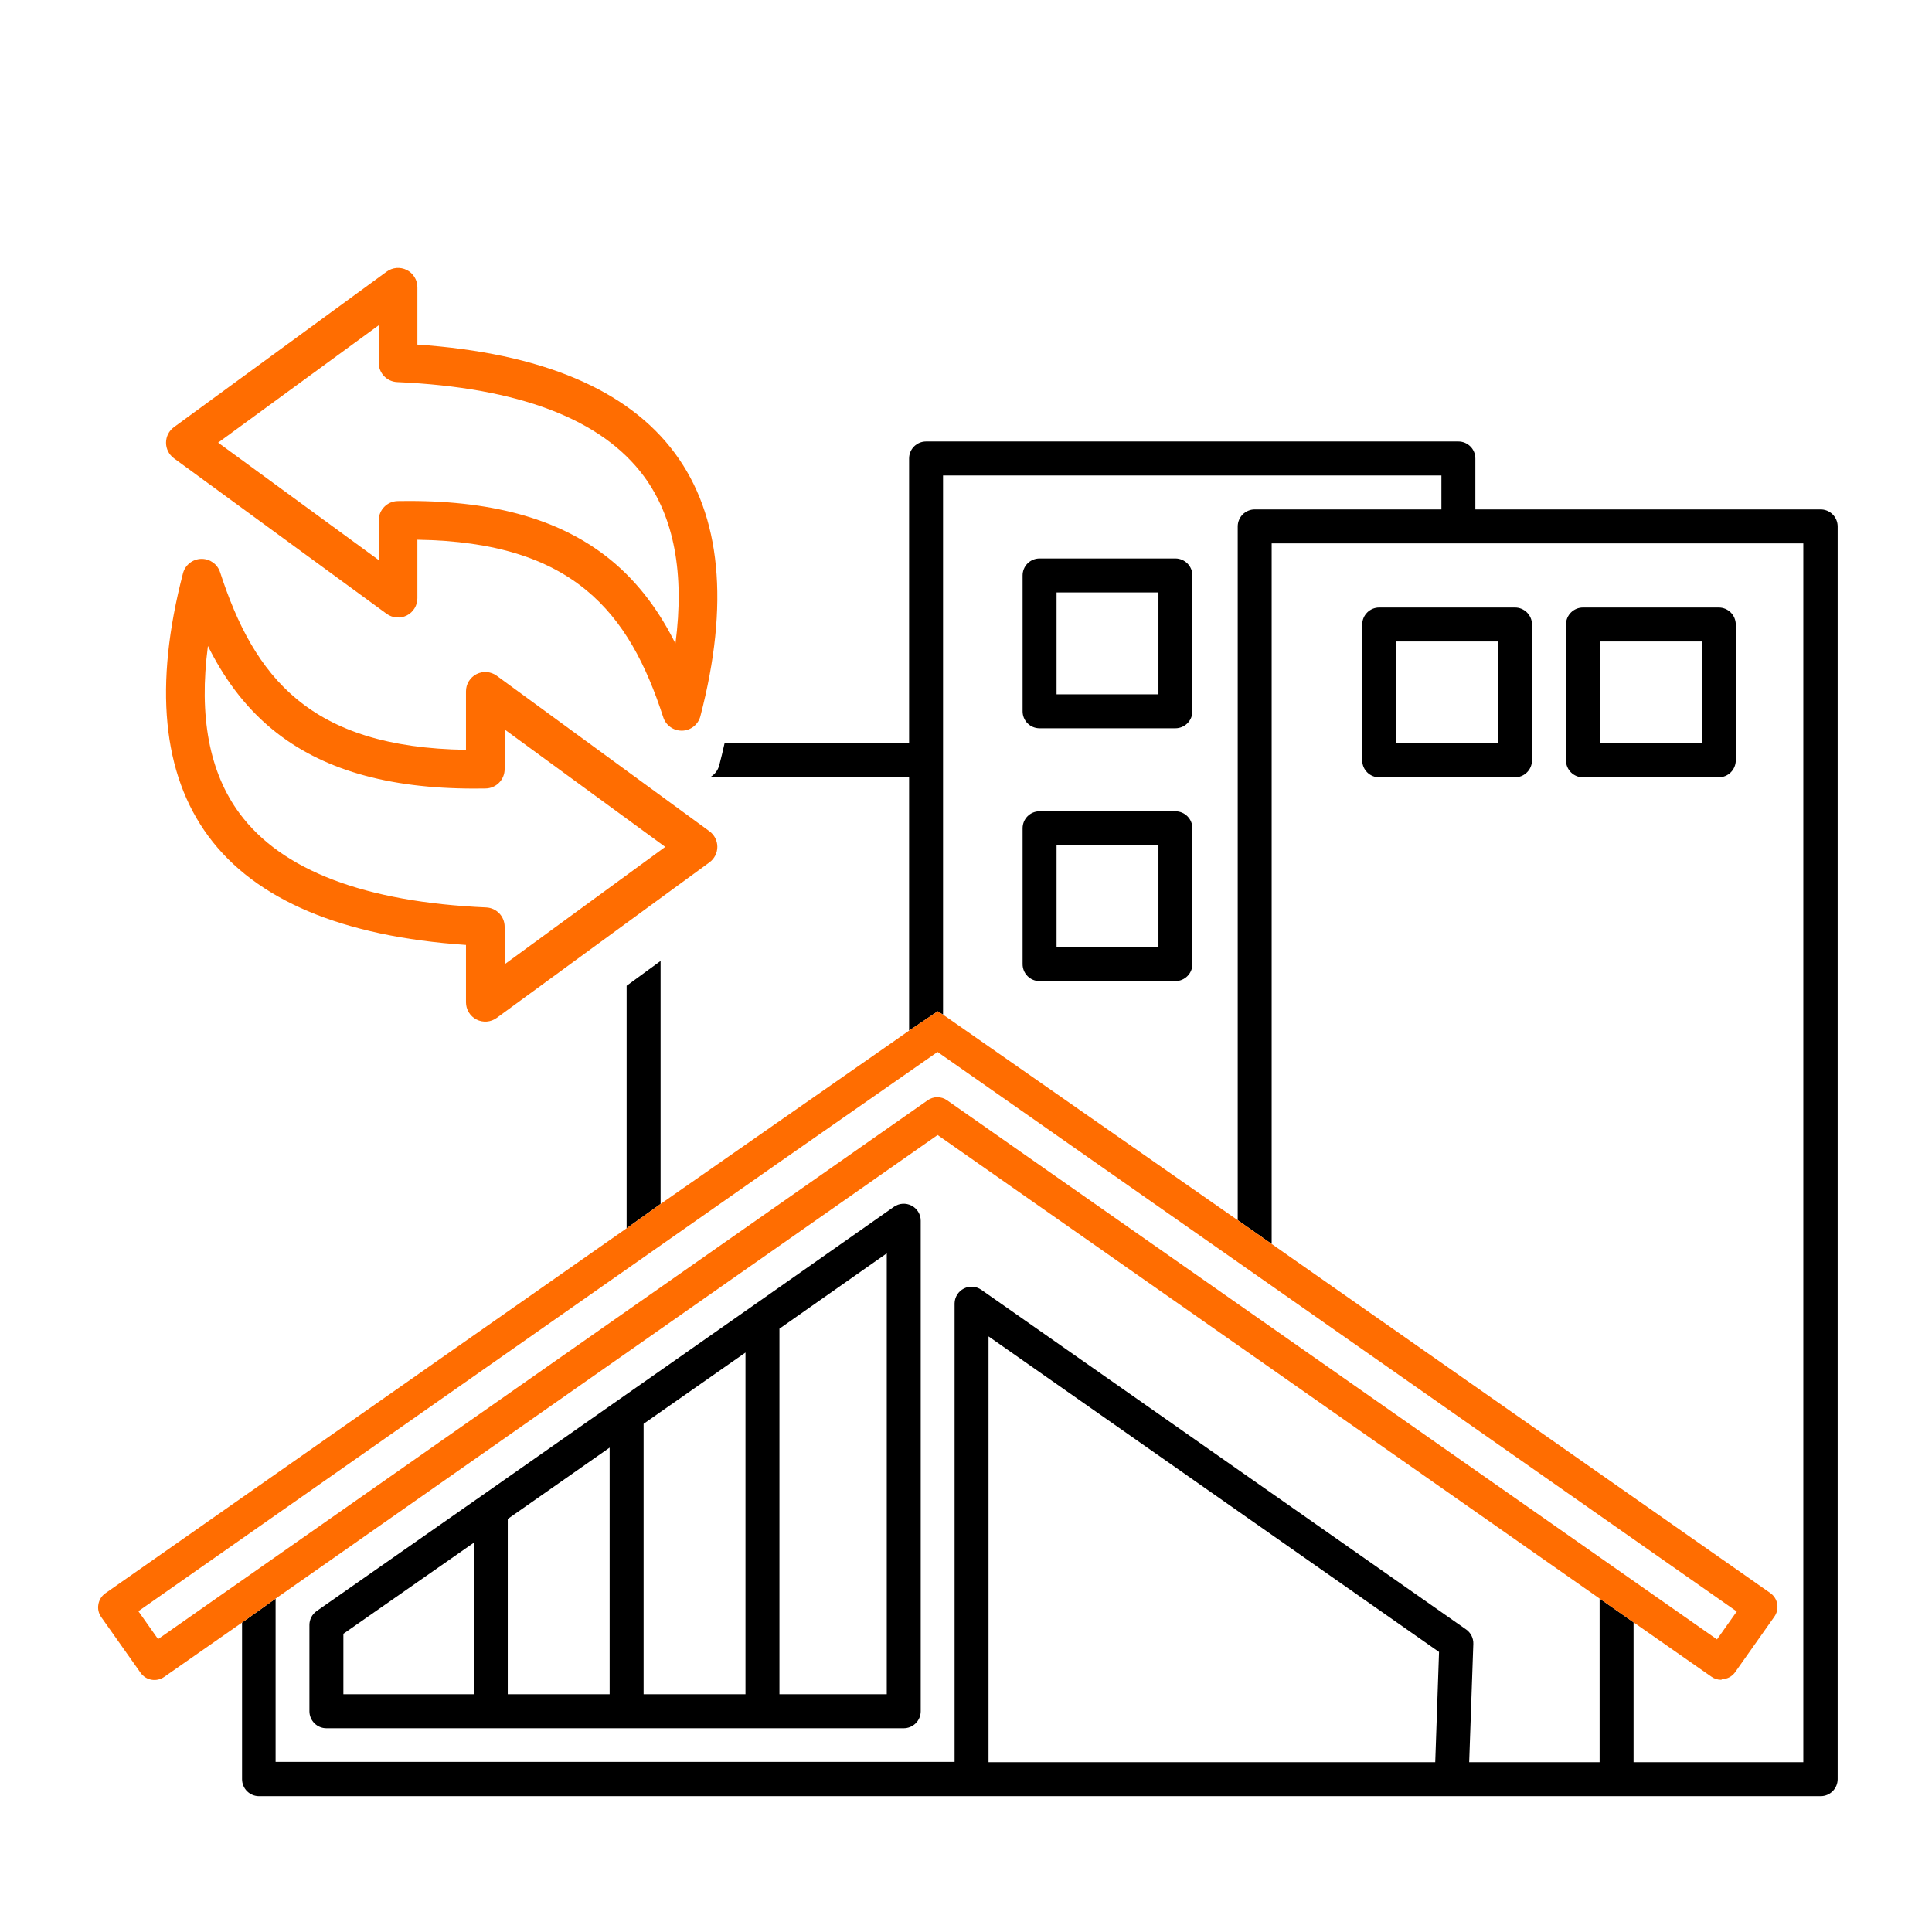
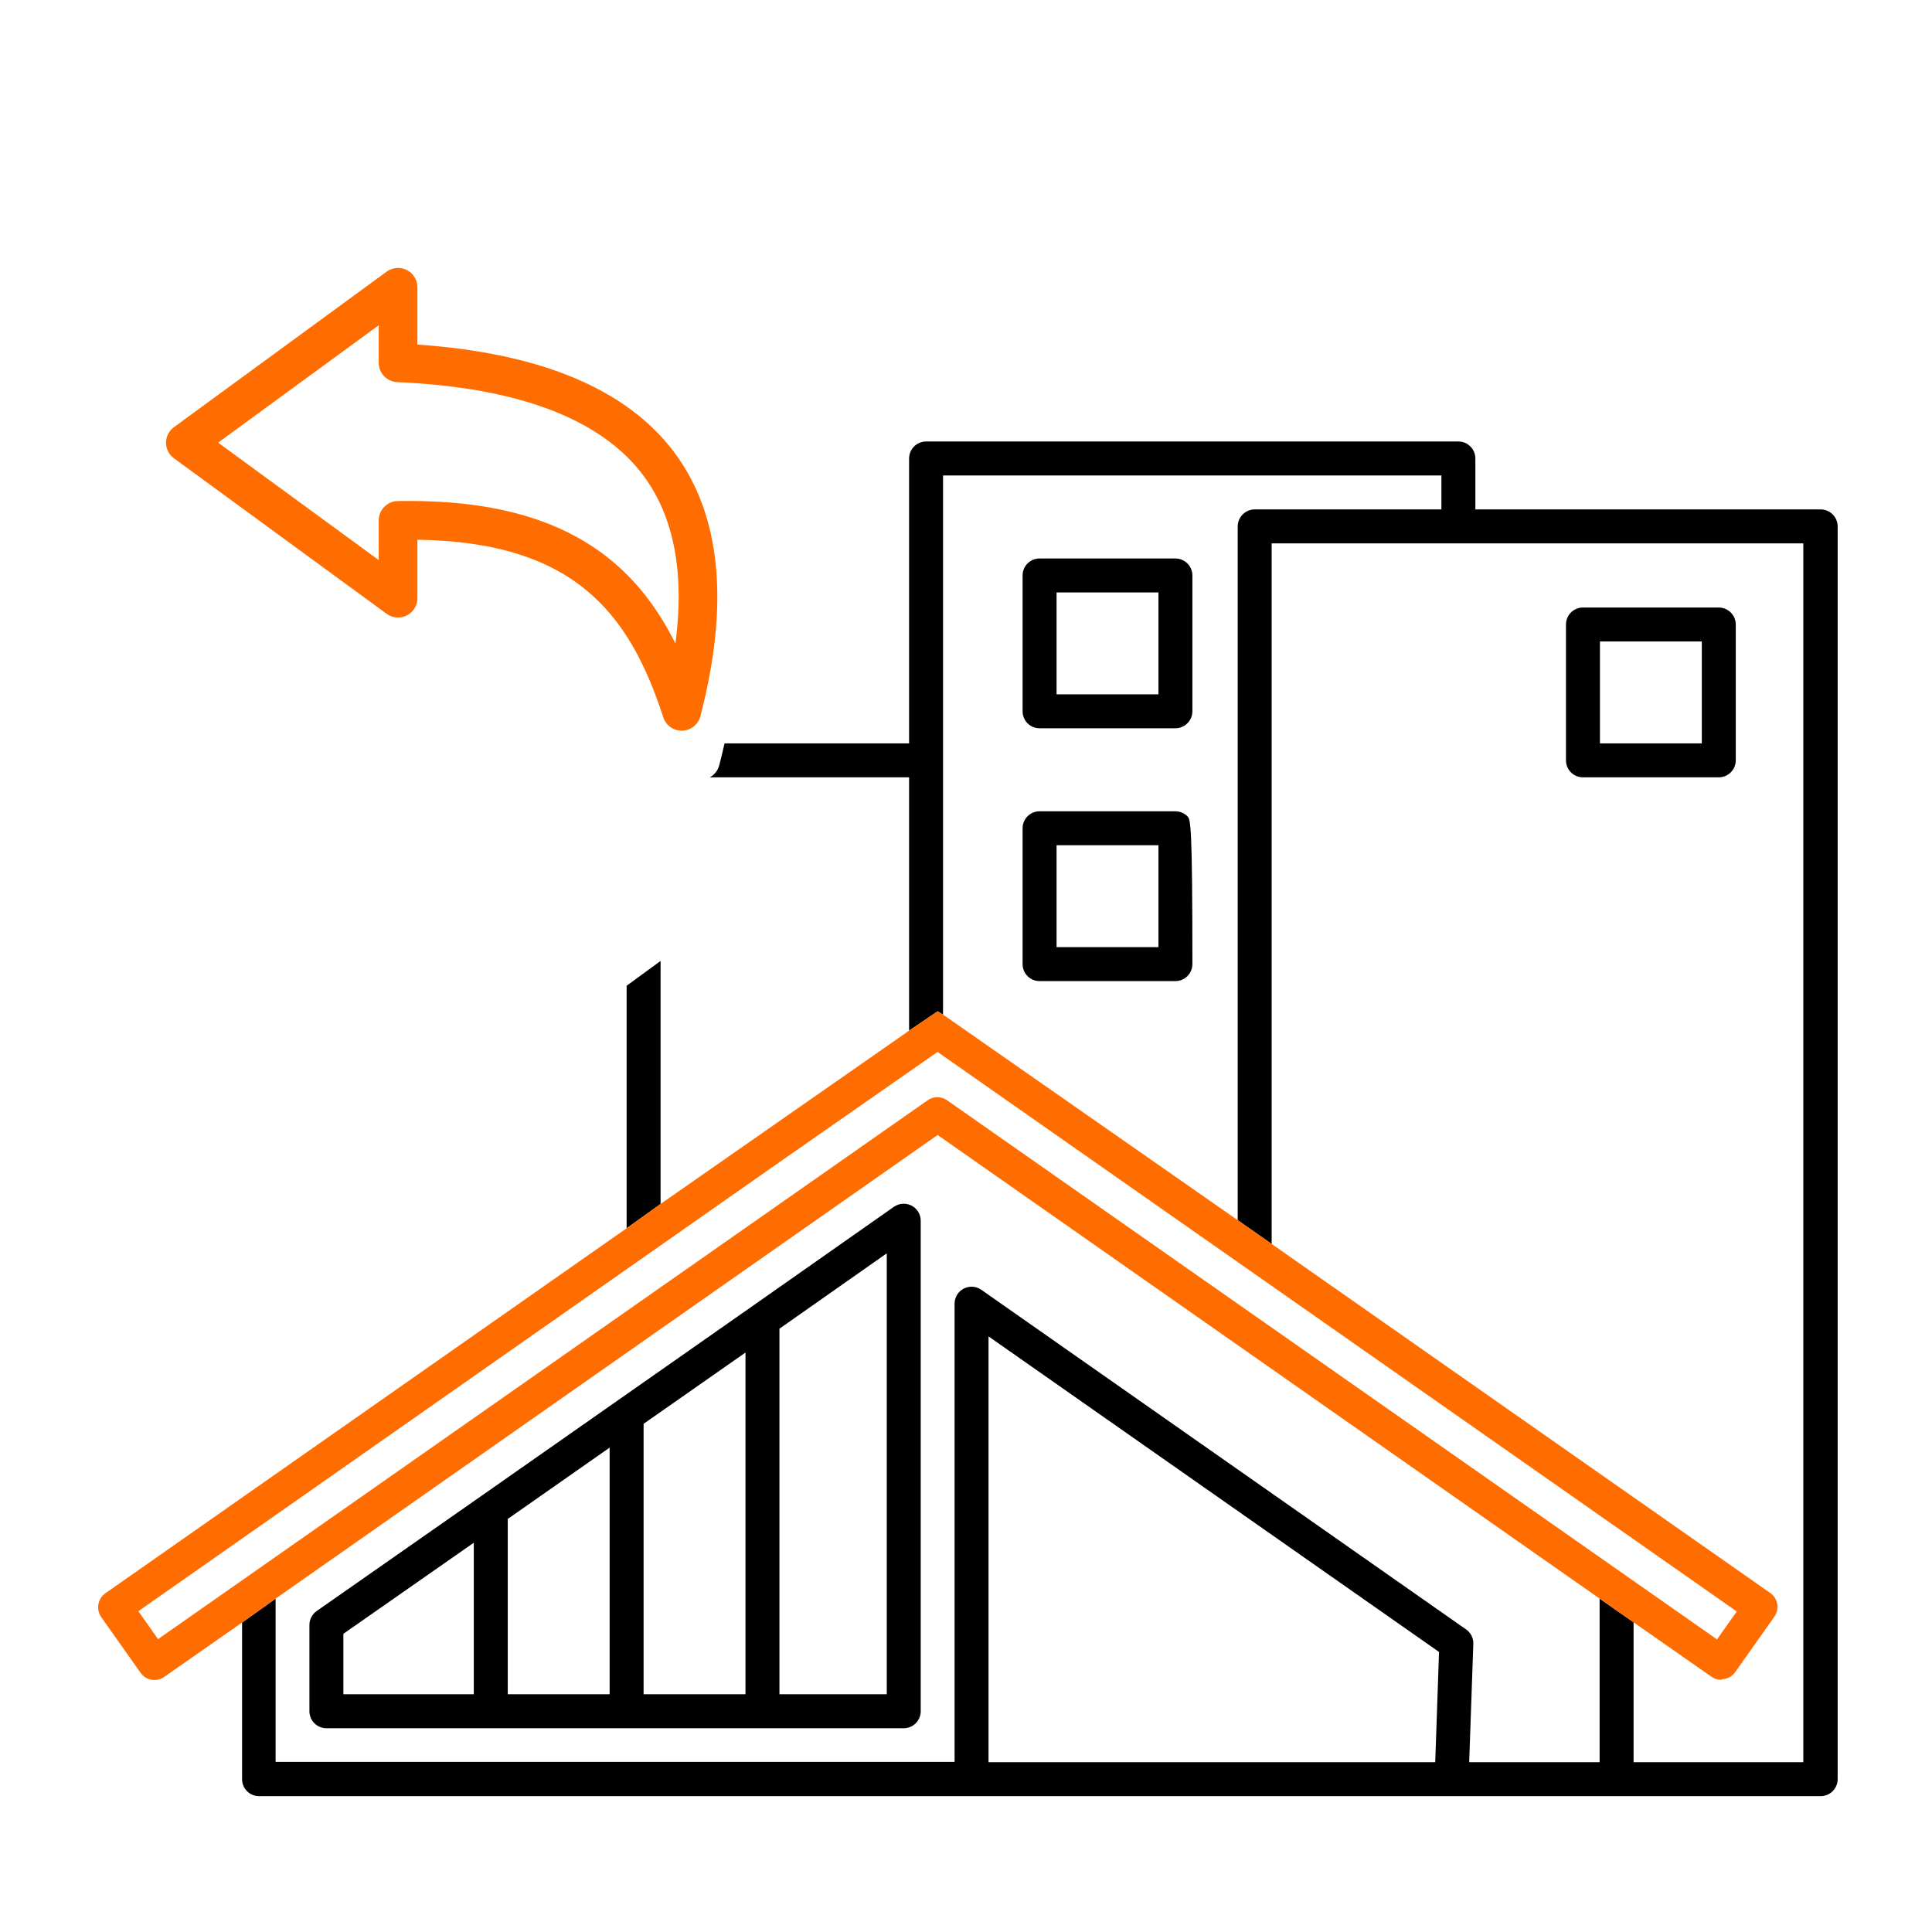
<svg xmlns="http://www.w3.org/2000/svg" width="512" height="512" viewBox="0 0 512 512" fill="none">
  <path d="M241.57 319.506C240.842 319.13 240.026 318.958 239.208 319.009C238.391 319.059 237.602 319.331 236.926 319.794L199.468 346.085L163.468 371.295L127.468 396.505L83.926 426.937C83.332 427.352 82.846 427.904 82.511 428.547C82.175 429.19 82 429.904 82 430.629V453.498C82 454.692 82.474 455.837 83.318 456.681C84.162 457.526 85.306 458 86.5 458H239.5C240.693 458 241.838 457.526 242.682 456.681C243.526 455.837 244 454.692 244 453.498V323.485C243.999 322.663 243.771 321.857 243.343 321.155C242.914 320.453 242.301 319.882 241.57 319.506ZM125.56 448.996H91V432.97L125.56 408.84V448.996ZM161.56 448.996H134.56V402.537L161.56 383.63V448.996ZM197.56 448.996H170.56V377.327L197.56 358.438V448.996ZM235 448.996H206.56V352.117L235 332.147V448.996Z" fill="black" />
-   <path d="M401.5 161H365.5C364.307 161 363.162 161.474 362.318 162.318C361.474 163.162 361 164.307 361 165.5V201.5C361 202.693 361.474 203.838 362.318 204.682C363.162 205.526 364.307 206 365.5 206H401.5C402.692 205.995 403.834 205.52 404.677 204.677C405.52 203.834 405.995 202.692 406 201.5V165.5C405.995 164.308 405.52 163.166 404.677 162.323C403.834 161.48 402.692 161.005 401.5 161ZM397 197H370V170H397V197Z" fill="black" />
  <path d="M419.5 206H455.5C456.692 205.995 457.834 205.52 458.677 204.677C459.52 203.834 459.995 202.692 460 201.5V165.5C459.995 164.308 459.52 163.166 458.677 162.323C457.834 161.48 456.692 161.005 455.5 161H419.5C418.307 161 417.162 161.474 416.318 162.318C415.474 163.162 415 164.307 415 165.5V201.5C415 202.693 415.474 203.838 416.318 204.682C417.162 205.526 418.307 206 419.5 206ZM424 170H451V197H424V170Z" fill="black" />
  <path d="M275.5 193H311.5C312.692 192.995 313.834 192.52 314.677 191.677C315.52 190.834 315.995 189.692 316 188.5V152.5C315.995 151.308 315.52 150.166 314.677 149.323C313.834 148.48 312.692 148.005 311.5 148H275.5C274.908 147.998 274.322 148.112 273.775 148.338C273.228 148.563 272.731 148.894 272.313 149.313C271.894 149.731 271.563 150.228 271.338 150.775C271.112 151.322 270.998 151.908 271 152.5V188.5C270.998 189.092 271.112 189.678 271.338 190.225C271.563 190.772 271.894 191.269 272.313 191.687C272.731 192.106 273.228 192.437 273.775 192.662C274.322 192.888 274.908 193.002 275.5 193ZM280 157H307V184H280V157Z" fill="black" />
-   <path d="M275.5 260H311.5C312.692 259.995 313.834 259.52 314.677 258.677C315.52 257.834 315.995 256.692 316 255.5V219.5C315.995 218.308 315.52 217.166 314.677 216.323C313.834 215.48 312.692 215.005 311.5 215H275.5C274.908 214.998 274.322 215.112 273.775 215.338C273.228 215.563 272.731 215.894 272.313 216.313C271.894 216.731 271.563 217.228 271.338 217.775C271.112 218.322 270.998 218.908 271 219.5V255.5C270.998 256.092 271.112 256.678 271.338 257.225C271.563 257.772 271.894 258.269 272.313 258.687C272.731 259.106 273.228 259.437 273.775 259.662C274.322 259.888 274.908 260.002 275.5 260ZM280 224H307V251H280V224Z" fill="black" />
+   <path d="M275.5 260H311.5C312.692 259.995 313.834 259.52 314.677 258.677C315.52 257.834 315.995 256.692 316 255.5C315.995 218.308 315.52 217.166 314.677 216.323C313.834 215.48 312.692 215.005 311.5 215H275.5C274.908 214.998 274.322 215.112 273.775 215.338C273.228 215.563 272.731 215.894 272.313 216.313C271.894 216.731 271.563 217.228 271.338 217.775C271.112 218.322 270.998 218.908 271 219.5V255.5C270.998 256.092 271.112 256.678 271.338 257.225C271.563 257.772 271.894 258.269 272.313 258.687C272.731 259.106 273.228 259.437 273.775 259.662C274.322 259.888 274.908 260.002 275.5 260ZM280 224H307V251H280V224Z" fill="black" />
  <path fill-rule="evenodd" clip-rule="evenodd" d="M166.064 325.502V261.237L175.061 254.66V319.058L166.064 325.502ZM64.148 429.992V471.5C64.148 472.693 64.622 473.838 65.465 474.682C66.309 475.526 67.453 476 68.646 476H482.502C483.693 475.995 484.835 475.52 485.677 474.677C486.52 473.834 486.995 472.692 487 471.5V139.5C486.998 138.901 486.876 138.308 486.643 137.756C486.409 137.204 486.068 136.704 485.639 136.285C485.21 135.866 484.703 135.537 484.145 135.316C483.588 135.095 482.993 134.988 482.394 135H390.986V121.5C390.986 120.307 390.512 119.162 389.668 118.318C388.824 117.474 387.68 117 386.487 117H245.416C244.223 117 243.079 117.474 242.236 118.318C241.392 119.162 240.918 120.307 240.918 121.5V197H192.012C191.588 198.909 191.12 200.846 190.609 202.809C190.246 204.2 189.325 205.336 188.122 206H240.918V273.122L248.5 268L249.915 268.893V126H381.989V135H332.506C331.314 135.005 330.173 135.48 329.33 136.323C328.488 137.166 328.012 138.308 328.008 139.5V323.36L337.004 329.66V144H477.895V467H432.911V429.938L423.914 423.638V467H389.348L390.446 435.662C390.474 434.91 390.312 434.163 389.976 433.49C389.639 432.816 389.139 432.239 388.52 431.81L260.063 341.81C259.395 341.339 258.611 341.059 257.796 341C256.98 340.941 256.164 341.105 255.435 341.475C254.706 341.846 254.092 342.407 253.658 343.101C253.225 343.794 252.988 344.592 252.974 345.41V466.91H73.037V423.656L64.148 429.992ZM261.971 467H380.351L381.359 437.786L261.971 354.158V467Z" fill="black" />
  <path fill-rule="evenodd" clip-rule="evenodd" d="M166.064 325.502L27.872 422.27C26.91 422.965 26.263 424.014 26.073 425.186C25.965 425.769 25.977 426.368 26.107 426.946C26.237 427.525 26.482 428.071 26.829 428.552L37.265 443.33C37.956 444.3 39.003 444.956 40.177 445.155C41.35 445.354 42.555 445.08 43.527 444.392L64.148 429.992L73.037 423.656L248.475 300.788L423.914 423.638L432.911 429.938L453.532 444.338C454.287 444.879 455.194 445.169 456.123 445.166C456.177 445.166 456.223 445.129 456.27 445.091C456.317 445.053 456.366 445.013 456.429 445.004C457.089 444.977 457.734 444.8 458.317 444.489C458.899 444.177 459.404 443.738 459.794 443.204L470.23 428.426C470.573 427.942 470.816 427.394 470.946 426.815C471.075 426.235 471.089 425.636 470.985 425.052C470.881 424.467 470.662 423.909 470.341 423.41C470.02 422.911 469.603 422.481 469.114 422.144L337.004 329.66L328.008 323.36L250.994 269.63C251.072 269.684 249.915 268.893 249.915 268.893L248.5 268L240.918 273.122L235.988 276.578L175.061 319.058L166.064 325.502ZM250.994 291.59C250.24 291.054 249.338 290.767 248.412 290.767C247.487 290.767 246.585 291.054 245.83 291.59L41.889 434.384L36.671 426.986L205.812 308.51L247.972 279.116L248.457 278.774L460.261 427.058L455.025 434.456L250.994 291.59Z" fill="#FF6D01" />
  <path fill-rule="evenodd" clip-rule="evenodd" d="M46.101 121.456L102.466 162.664C104.02 163.8 106.086 163.971 107.811 163.1C109.527 162.229 110.612 160.461 110.612 158.532V143.034C152.042 143.648 166.755 162.331 175.772 190.091C176.455 192.209 178.428 193.635 180.648 193.635H180.801C183.073 193.567 185.037 192.004 185.609 189.809C193.345 160.103 191.082 136.664 178.88 120.141C166.396 103.234 143.444 93.551 110.612 91.322V76.123C110.612 74.193 109.527 72.425 107.811 71.555C106.095 70.684 104.028 70.846 102.466 71.99L46.101 113.199C44.777 114.164 44 115.701 44 117.331C44 118.962 44.786 120.491 46.101 121.456ZM100.365 96.147V86.199L57.807 117.306L100.365 148.422V137.91C100.365 135.118 102.602 132.838 105.395 132.787C106.411 132.77 107.427 132.761 108.426 132.761C131.489 132.761 148.986 137.876 161.828 148.37C169.675 154.783 175.08 162.673 179 170.554C181.442 151.931 178.641 137.056 170.632 126.203C159.463 111.081 137.475 102.687 105.258 101.261C102.525 101.142 100.365 98.888 100.365 96.147Z" fill="#FF6D01" />
-   <path fill-rule="evenodd" clip-rule="evenodd" d="M188.001 220.286L131.636 179.078C130.082 177.942 128.015 177.771 126.291 178.642C124.574 179.513 123.49 181.281 123.49 183.211V198.709C82.059 198.094 67.347 179.411 58.33 151.651C57.647 149.533 55.674 148.107 53.454 148.107H53.3C51.029 148.176 49.065 149.738 48.493 151.933C40.757 181.639 43.019 205.079 55.221 221.601C67.705 238.508 90.658 248.191 123.49 250.42V265.619C123.49 267.549 124.574 269.317 126.291 270.188C128.007 271.059 130.073 270.896 131.636 269.752L188.001 228.544C189.325 227.579 190.102 226.042 190.102 224.411C190.102 222.78 189.316 221.251 188.001 220.286ZM133.736 245.596V255.543L176.294 224.436L133.736 193.321V203.832C133.736 206.624 131.499 208.904 128.707 208.955C127.691 208.972 126.675 208.981 125.676 208.981C102.612 208.981 85.116 203.866 72.274 193.372C64.426 186.959 59.021 179.069 55.102 171.188C52.66 189.811 55.461 204.686 63.47 215.539C74.639 230.661 96.626 239.055 128.844 240.481C131.576 240.6 133.736 242.855 133.736 245.596Z" fill="#FF6D01" />
</svg>